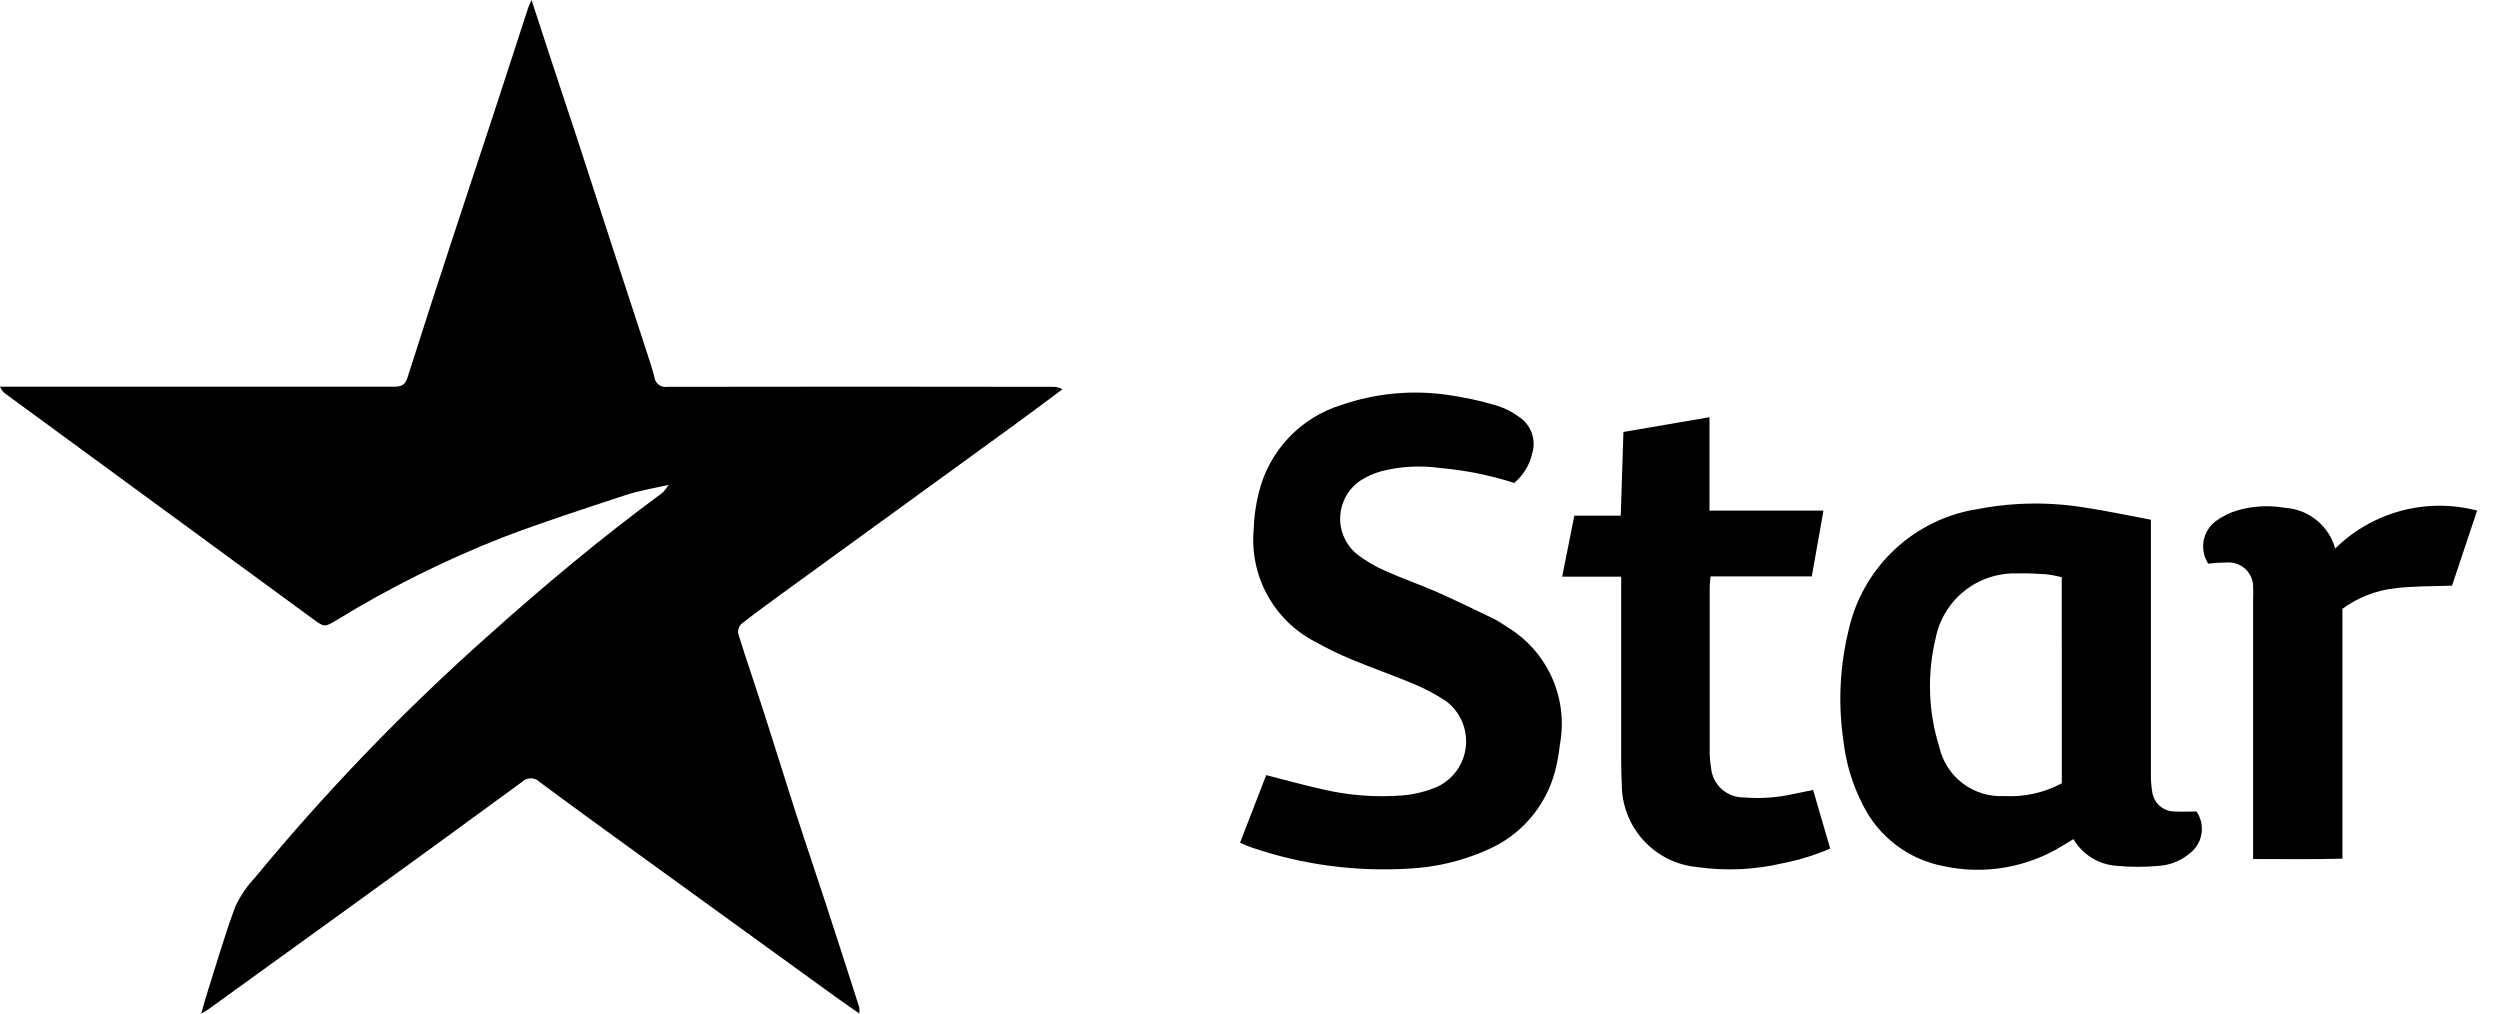
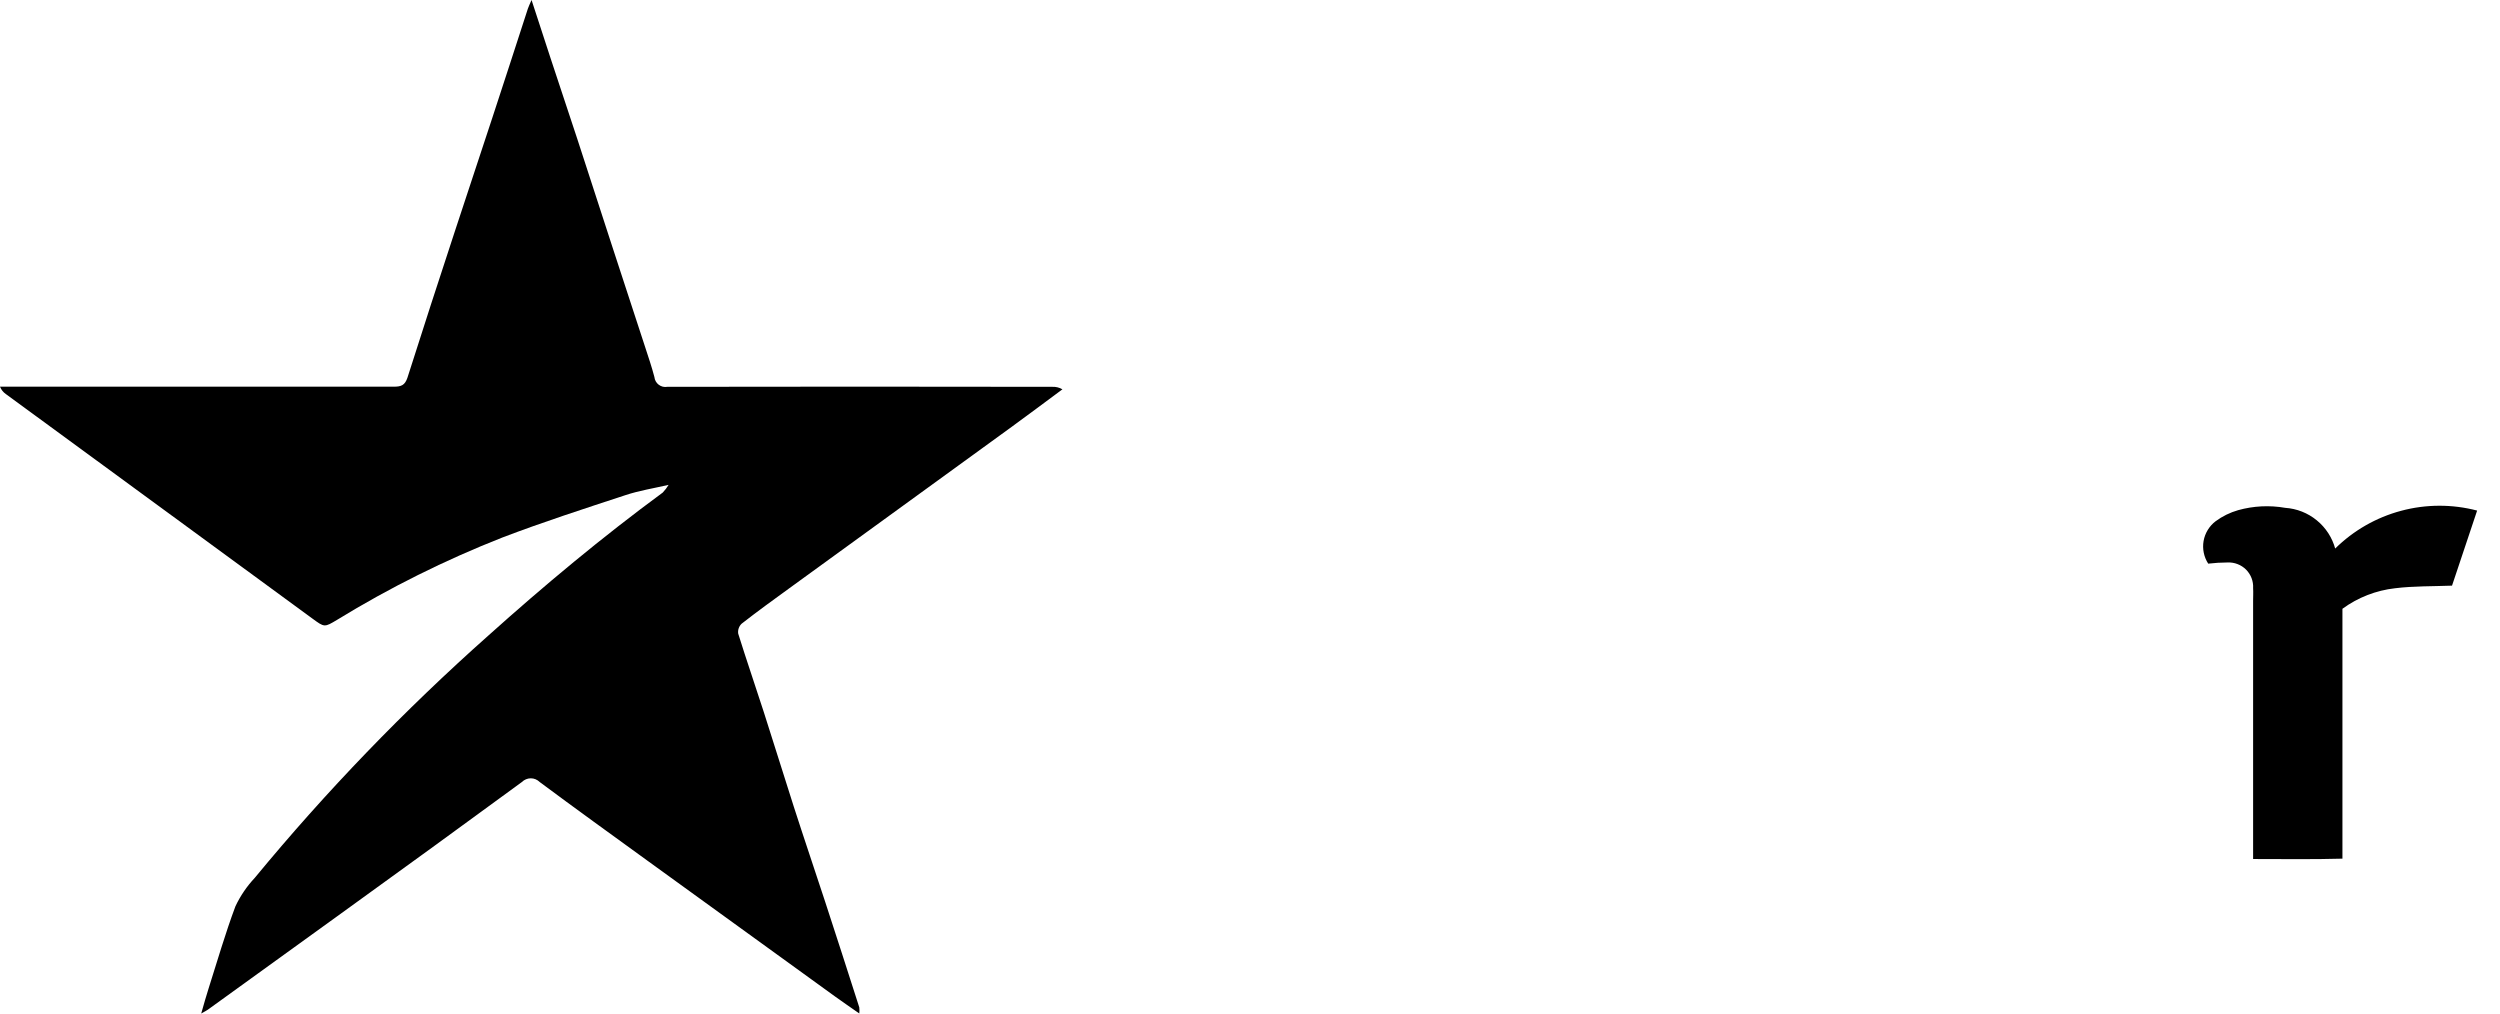
<svg xmlns="http://www.w3.org/2000/svg" width="74" height="30" viewBox="0 0 74 30" fill="none">
  <path d="M31.449 11.523C30.948 11.894 30.451 12.267 29.948 12.633C27.75 14.229 25.551 15.825 23.352 17.421C22.881 17.762 22.41 18.104 21.953 18.461C21.913 18.499 21.884 18.545 21.866 18.596C21.848 18.648 21.843 18.702 21.851 18.756C22.093 19.534 22.36 20.304 22.609 21.079C22.91 22.013 23.198 22.951 23.498 23.883C23.798 24.816 24.115 25.746 24.42 26.678C24.762 27.724 25.1 28.771 25.435 29.819C25.442 29.879 25.442 29.939 25.435 29.999C25.172 29.814 24.939 29.656 24.712 29.492L19.175 25.484C18.106 24.708 17.035 23.937 15.974 23.147C15.939 23.113 15.898 23.085 15.853 23.066C15.808 23.047 15.759 23.038 15.71 23.038C15.662 23.038 15.614 23.048 15.569 23.067C15.524 23.085 15.483 23.113 15.449 23.147C13.667 24.453 11.88 25.752 10.087 27.045L6.156 29.884C6.113 29.914 6.066 29.937 5.956 30C6.041 29.709 6.101 29.481 6.175 29.256C6.433 28.445 6.67 27.626 6.968 26.828C7.114 26.518 7.307 26.234 7.541 25.985C9.655 23.421 11.966 21.024 14.45 18.817C16.109 17.329 17.82 15.902 19.617 14.58C19.683 14.511 19.742 14.434 19.791 14.352C19.345 14.454 18.918 14.522 18.514 14.656C17.292 15.058 16.066 15.454 14.866 15.912C13.169 16.58 11.533 17.394 9.978 18.347C9.601 18.572 9.608 18.575 9.238 18.303L3.06 13.778L0.173 11.664C0.095 11.61 0.035 11.534 0 11.446H11.657C11.875 11.446 11.984 11.405 12.06 11.181C12.52 9.735 12.988 8.291 13.463 6.849C13.831 5.723 14.208 4.602 14.576 3.477C14.93 2.404 15.276 1.33 15.625 0.257C15.647 0.191 15.678 0.13 15.734 0C15.936 0.617 16.112 1.166 16.294 1.715C16.557 2.512 16.824 3.309 17.086 4.107C17.437 5.18 17.786 6.254 18.133 7.328C18.454 8.311 18.779 9.3 19.1 10.285C19.194 10.574 19.293 10.863 19.37 11.159C19.374 11.204 19.388 11.247 19.41 11.287C19.432 11.326 19.462 11.361 19.498 11.388C19.534 11.415 19.575 11.435 19.618 11.446C19.662 11.456 19.708 11.458 19.752 11.45C23.551 11.443 27.35 11.443 31.148 11.45C31.252 11.445 31.356 11.47 31.446 11.523" fill="black" />
-   <path d="M44.808 14.305C45.085 14.078 45.277 13.766 45.354 13.417C45.415 13.219 45.409 13.006 45.337 12.811C45.266 12.616 45.133 12.45 44.959 12.337C44.757 12.188 44.531 12.075 44.291 12.002C43.807 11.858 43.312 11.751 42.812 11.683C41.766 11.539 40.7 11.643 39.702 11.988C39.109 12.171 38.574 12.503 38.148 12.953C37.721 13.403 37.418 13.956 37.267 14.557C37.17 14.932 37.117 15.317 37.107 15.704C37.052 16.369 37.195 17.035 37.517 17.62C37.838 18.204 38.325 18.681 38.917 18.99C39.265 19.185 39.625 19.36 39.993 19.514C40.626 19.776 41.275 20.002 41.905 20.269C42.219 20.404 42.52 20.567 42.806 20.756C43.008 20.908 43.167 21.11 43.27 21.342C43.372 21.573 43.414 21.827 43.391 22.079C43.367 22.332 43.28 22.574 43.137 22.784C42.993 22.993 42.799 23.162 42.572 23.275C42.237 23.423 41.88 23.514 41.515 23.544C40.715 23.607 39.911 23.545 39.131 23.36C38.585 23.238 38.051 23.089 37.48 22.943C37.224 23.598 36.968 24.266 36.705 24.944C36.846 25.003 36.948 25.053 37.054 25.088C38.54 25.594 40.111 25.806 41.679 25.712C42.48 25.676 43.268 25.491 44.001 25.166C44.503 24.954 44.949 24.629 45.303 24.215C45.657 23.801 45.91 23.311 46.042 22.782C46.102 22.54 46.146 22.293 46.172 22.044C46.299 21.37 46.216 20.674 45.934 20.049C45.653 19.424 45.186 18.901 44.597 18.55C44.484 18.47 44.368 18.397 44.247 18.331C43.67 18.055 43.097 17.773 42.513 17.515C42.012 17.297 41.491 17.118 40.993 16.892C40.688 16.761 40.403 16.591 40.143 16.385C39.985 16.249 39.86 16.079 39.778 15.887C39.696 15.695 39.659 15.487 39.67 15.279C39.682 15.071 39.741 14.868 39.843 14.686C39.945 14.504 40.088 14.348 40.26 14.231C40.451 14.107 40.66 14.012 40.879 13.95C41.445 13.805 42.034 13.771 42.613 13.851C43.355 13.916 44.088 14.062 44.797 14.287" fill="black" />
-   <path d="M50.601 15.121V12.349L48.054 12.786C48.028 13.621 48.002 14.424 47.974 15.263H46.6C46.478 15.872 46.364 16.446 46.24 17.07H47.987V21.845C47.987 22.3 47.98 22.756 48.005 23.211C48.003 23.824 48.231 24.416 48.644 24.87C49.056 25.325 49.624 25.608 50.235 25.665C51.074 25.785 51.929 25.748 52.754 25.555C53.242 25.46 53.718 25.314 54.174 25.119C54.005 24.541 53.84 23.977 53.668 23.383C53.46 23.425 53.273 23.461 53.086 23.502C52.606 23.611 52.112 23.645 51.622 23.604C51.378 23.608 51.141 23.519 50.96 23.356C50.779 23.192 50.667 22.966 50.647 22.723C50.618 22.554 50.605 22.384 50.607 22.214V17.363C50.607 17.274 50.621 17.188 50.632 17.061H53.629C53.747 16.406 53.857 15.778 53.975 15.114H50.601V15.121Z" fill="black" />
  <path d="M69.124 16.245C69.034 15.914 68.843 15.619 68.577 15.402C68.312 15.184 67.985 15.055 67.642 15.032C67.179 14.951 66.703 14.974 66.249 15.101C66.009 15.17 65.783 15.28 65.582 15.429C65.394 15.572 65.267 15.781 65.226 16.014C65.186 16.247 65.235 16.486 65.363 16.684C65.554 16.661 65.746 16.65 65.938 16.649C66.038 16.645 66.139 16.661 66.233 16.698C66.327 16.734 66.413 16.79 66.484 16.861C66.555 16.933 66.61 17.018 66.646 17.112C66.682 17.206 66.698 17.307 66.692 17.407C66.7 17.532 66.692 17.659 66.692 17.783V25.427C67.599 25.427 68.459 25.441 69.336 25.416V18.02C69.794 17.685 70.332 17.475 70.896 17.412C71.442 17.345 72.004 17.357 72.58 17.335C72.819 16.618 73.067 15.88 73.323 15.113C72.585 14.92 71.809 14.922 71.072 15.12C70.335 15.317 69.662 15.703 69.119 16.239" fill="black" />
-   <path d="M65.016 24.02C64.787 24.02 64.579 24.033 64.378 24.02C64.21 24.022 64.047 23.961 63.922 23.849C63.797 23.736 63.718 23.581 63.702 23.414C63.677 23.257 63.665 23.098 63.667 22.939V15.384C63.012 15.261 62.39 15.127 61.759 15.032C60.697 14.852 59.611 14.863 58.552 15.066C57.624 15.208 56.761 15.628 56.077 16.27C55.392 16.912 54.918 17.747 54.717 18.663C54.457 19.729 54.405 20.834 54.564 21.919C54.639 22.588 54.836 23.238 55.146 23.836C55.377 24.299 55.711 24.701 56.123 25.013C56.535 25.325 57.013 25.538 57.52 25.636C58.741 25.903 60.019 25.68 61.078 25.017L61.374 24.838C61.506 25.064 61.692 25.254 61.915 25.392C62.138 25.53 62.391 25.611 62.653 25.628C63.073 25.668 63.496 25.668 63.916 25.628C64.25 25.604 64.567 25.473 64.822 25.255C65.006 25.113 65.129 24.906 65.165 24.676C65.201 24.446 65.148 24.212 65.016 24.02V24.02ZM61.03 23.184C60.505 23.467 59.912 23.598 59.316 23.563C58.877 23.586 58.443 23.452 58.092 23.185C57.742 22.918 57.497 22.536 57.402 22.105C57.077 21.067 57.039 19.96 57.293 18.901C57.401 18.345 57.703 17.845 58.147 17.491C58.59 17.138 59.145 16.954 59.712 16.973C59.997 16.965 60.283 16.979 60.568 16.998C60.723 17.018 60.876 17.046 61.028 17.084L61.03 23.184Z" fill="black" />
</svg>